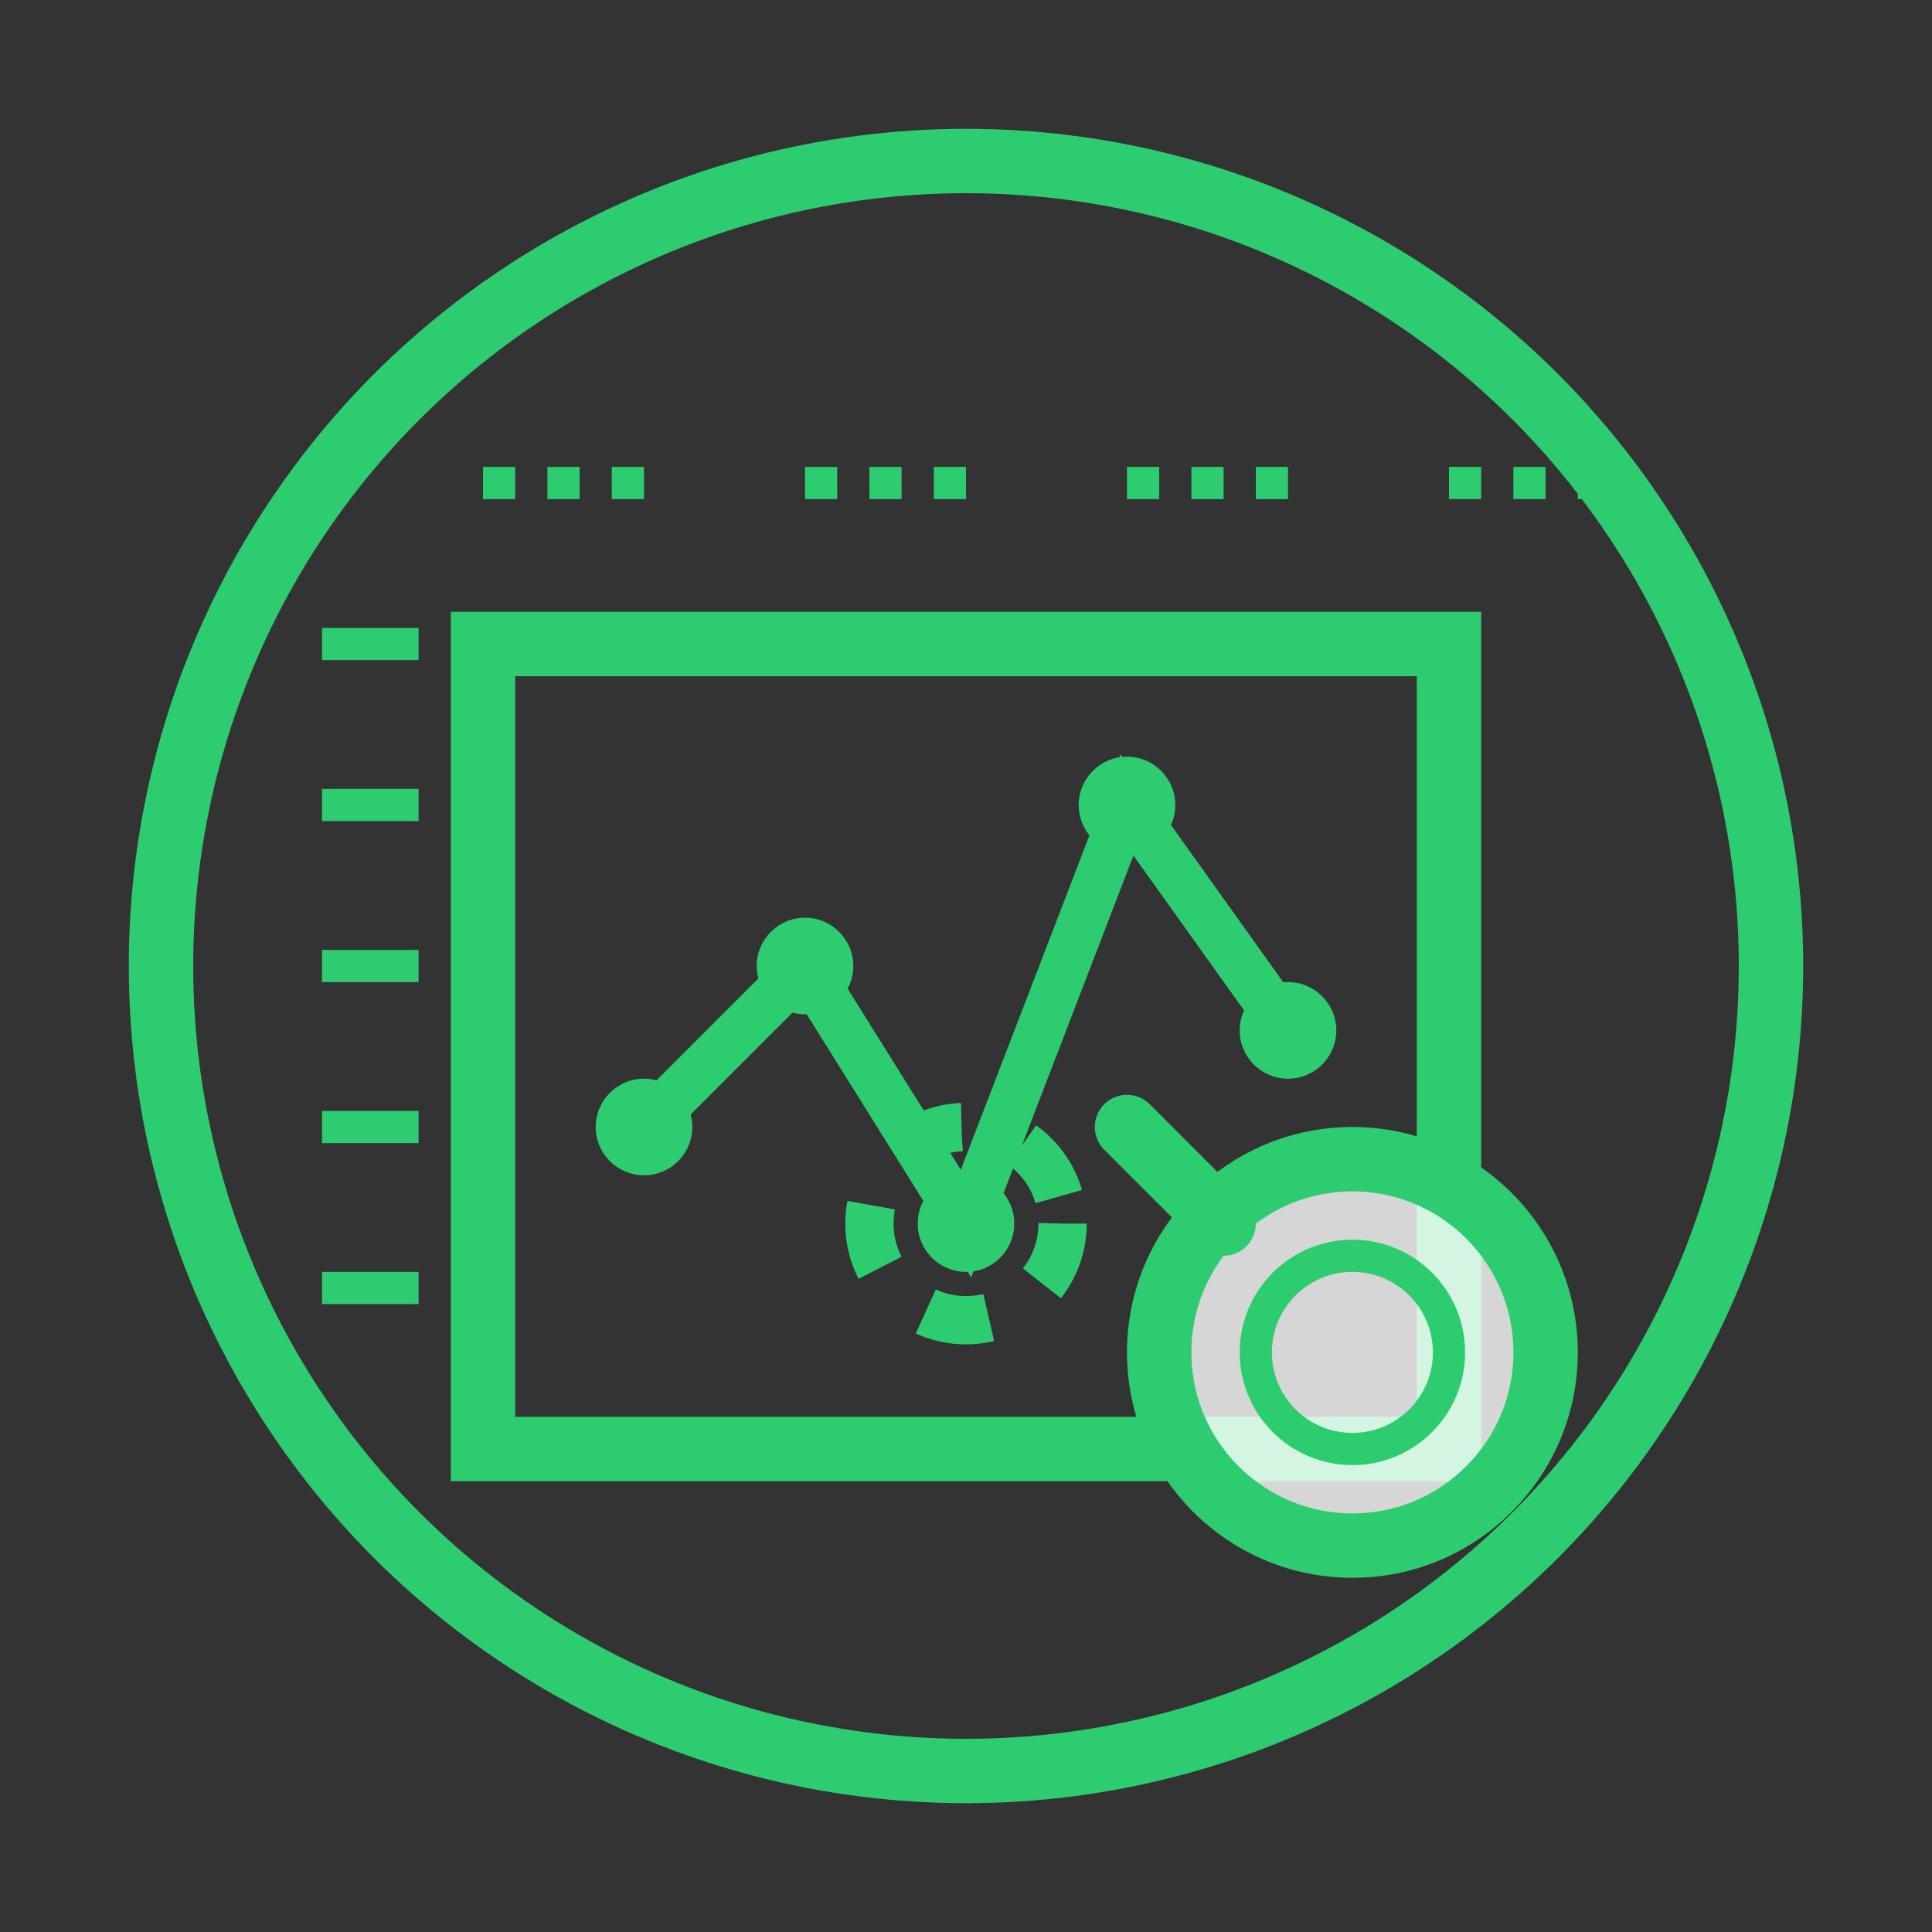
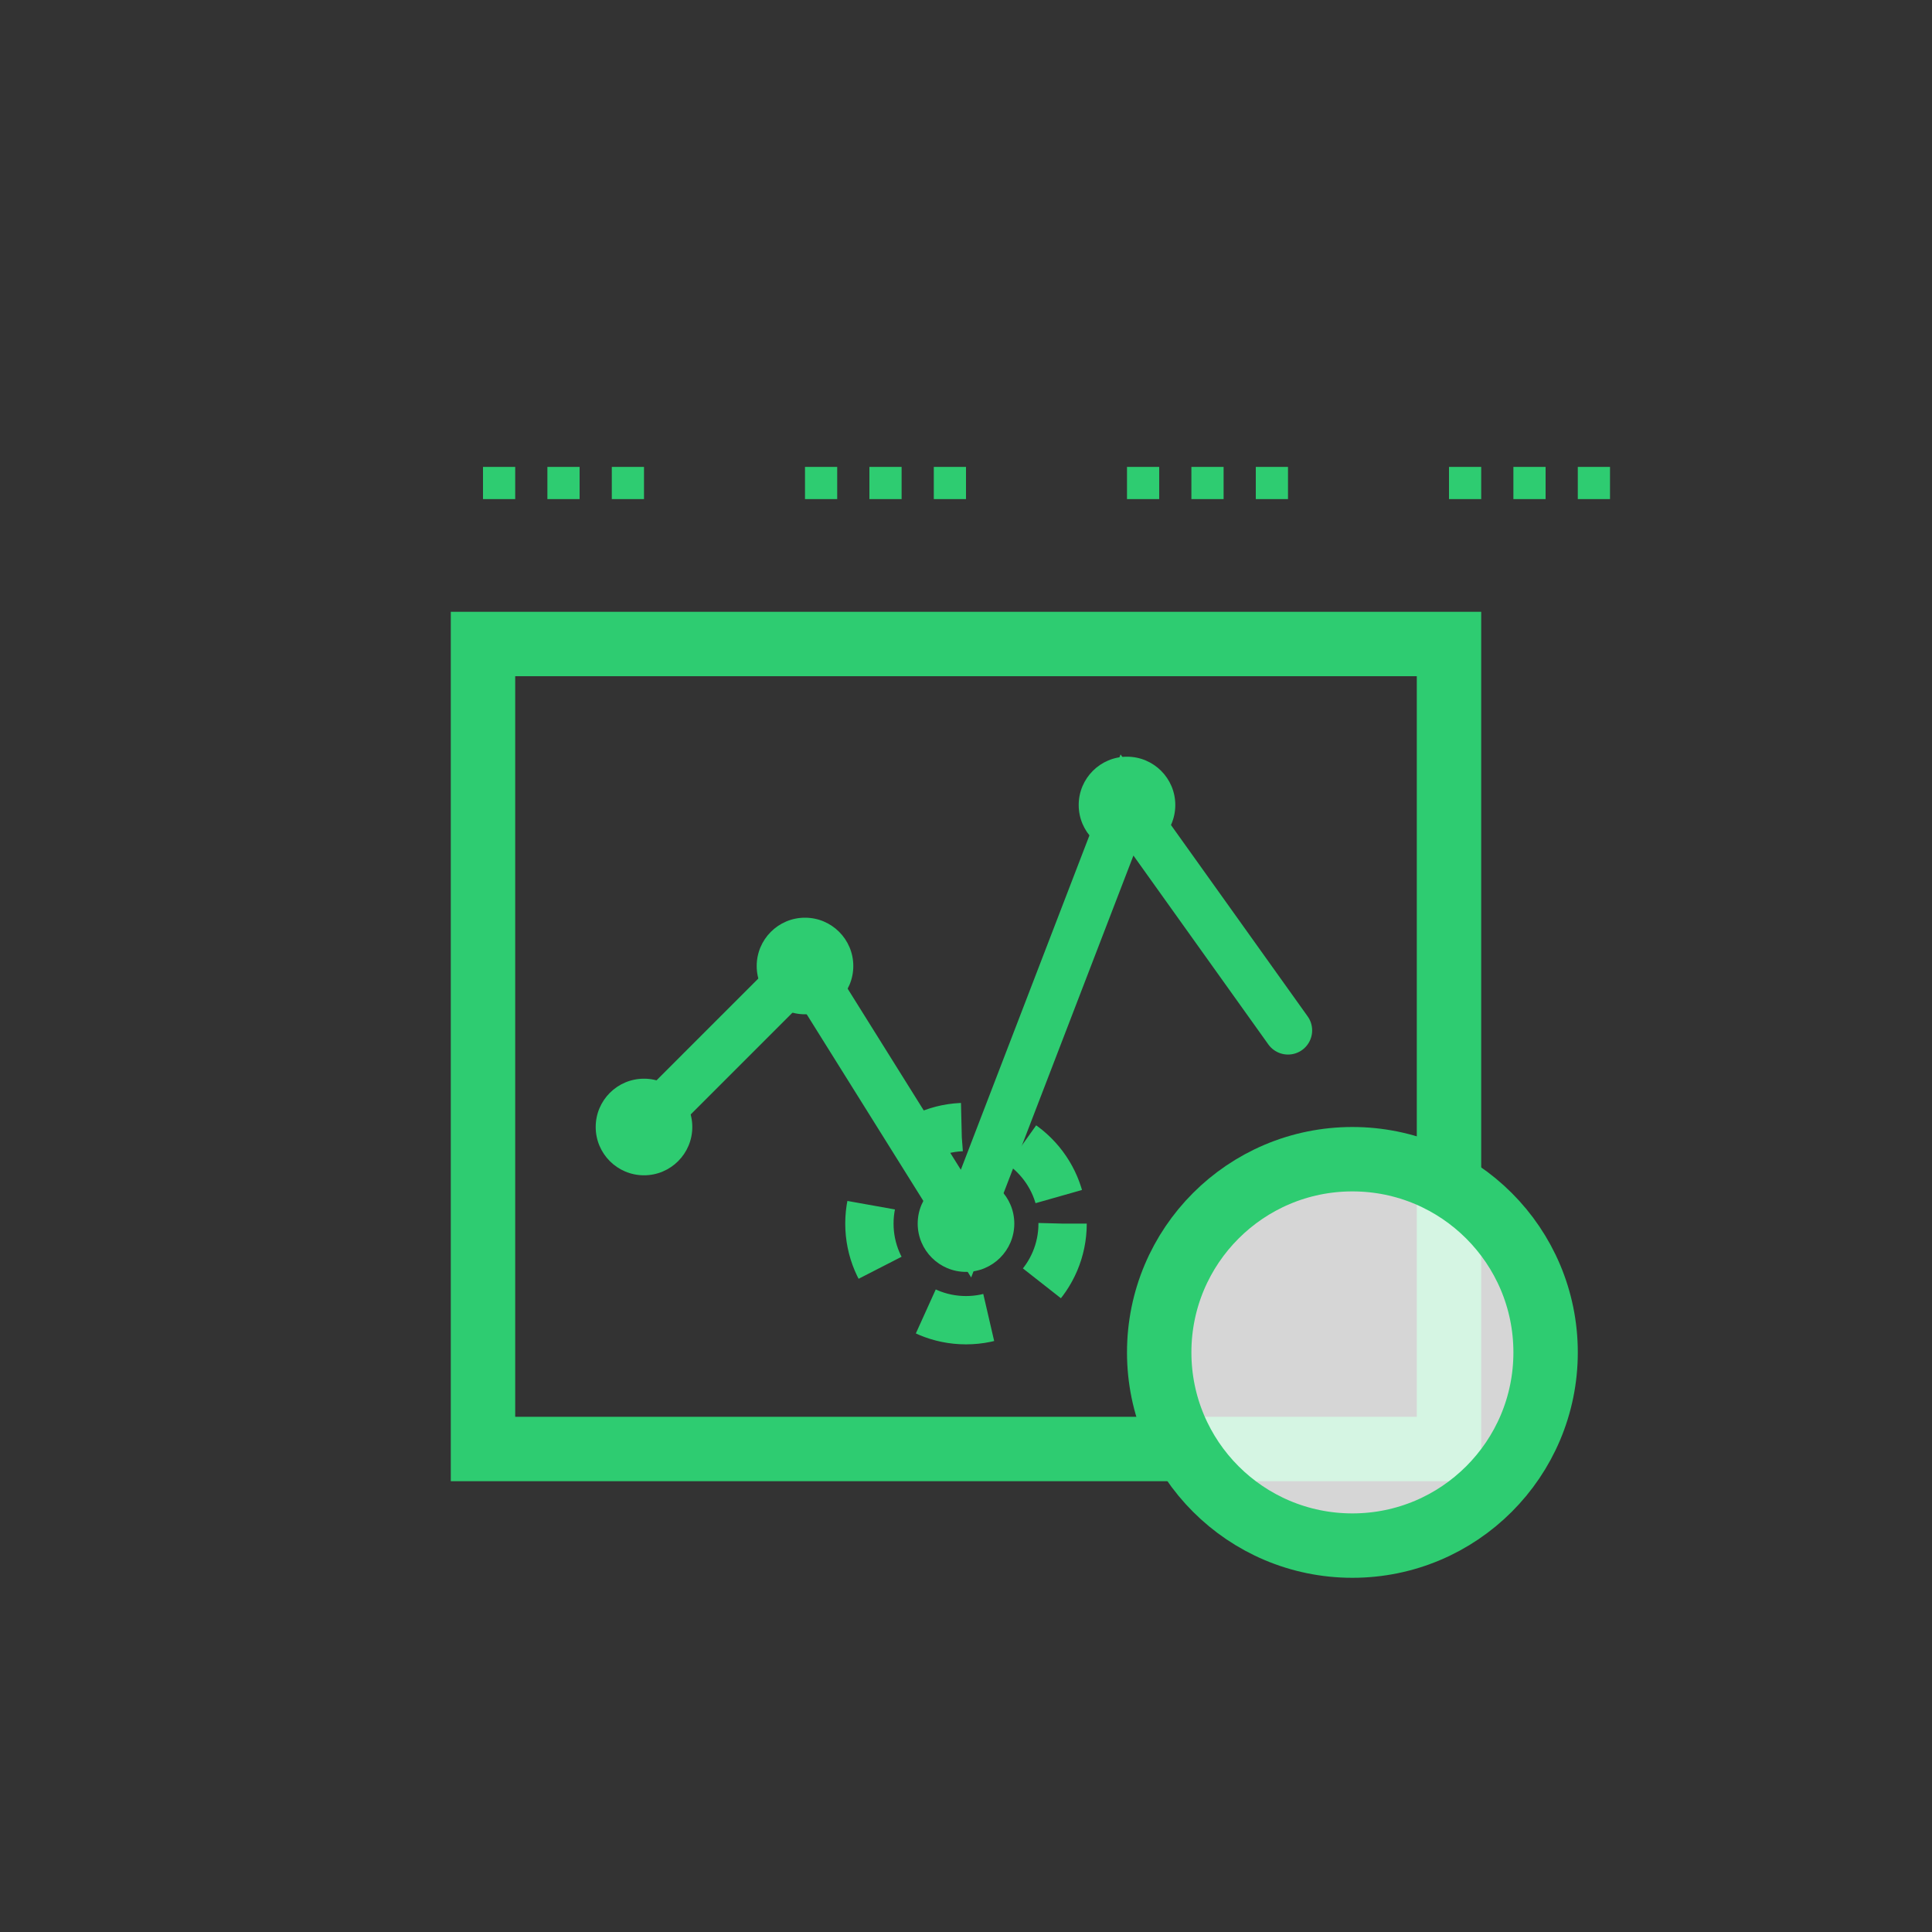
<svg xmlns="http://www.w3.org/2000/svg" width="60" height="60" viewBox="0 0 60 60" fill="none">
  <rect x="0" y="0" width="60" height="60" fill="#333333" stroke="none" />
-   <circle cx="30" cy="30" r="25" stroke="#2ECC71" stroke-width="2" fill="none" />
  <rect x="15" y="20" width="30" height="25" stroke="#2ECC71" stroke-width="2" fill="none" />
  <circle cx="20" cy="35" r="1.5" fill="#2ECC71" />
  <circle cx="25" cy="30" r="1.5" fill="#2ECC71" />
  <circle cx="30" cy="38" r="1.5" fill="#2ECC71" />
  <circle cx="35" cy="25" r="1.5" fill="#2ECC71" />
-   <circle cx="40" cy="32" r="1.5" fill="#2ECC71" />
  <path d="M20 35L25 30L30 38L35 25L40 32" stroke="#2ECC71" stroke-width="1.5" stroke-linecap="round" />
  <circle cx="30" cy="38" r="3" stroke="#2ECC71" stroke-width="1.5" stroke-dasharray="2 2" fill="none" />
  <circle cx="42" cy="42" r="6" stroke="#2ECC71" stroke-width="2" fill="white" fill-opacity="0.8" />
-   <line x1="38" y1="38" x2="35" y2="35" stroke="#2ECC71" stroke-width="2" stroke-linecap="round" />
-   <circle cx="42" cy="42" r="3" stroke="#2ECC71" stroke-width="1" fill="none" />
  <path d="M15 15L20 15" stroke="#2ECC71" stroke-width="1" stroke-dasharray="1 1" />
  <path d="M25 15L30 15" stroke="#2ECC71" stroke-width="1" stroke-dasharray="1 1" />
  <path d="M35 15L40 15" stroke="#2ECC71" stroke-width="1" stroke-dasharray="1 1" />
  <path d="M45 15L50 15" stroke="#2ECC71" stroke-width="1" stroke-dasharray="1 1" />
-   <path d="M10 20H13M10 25H13M10 30H13M10 35H13M10 40H13" stroke="#2ECC71" stroke-width="1" />
</svg>